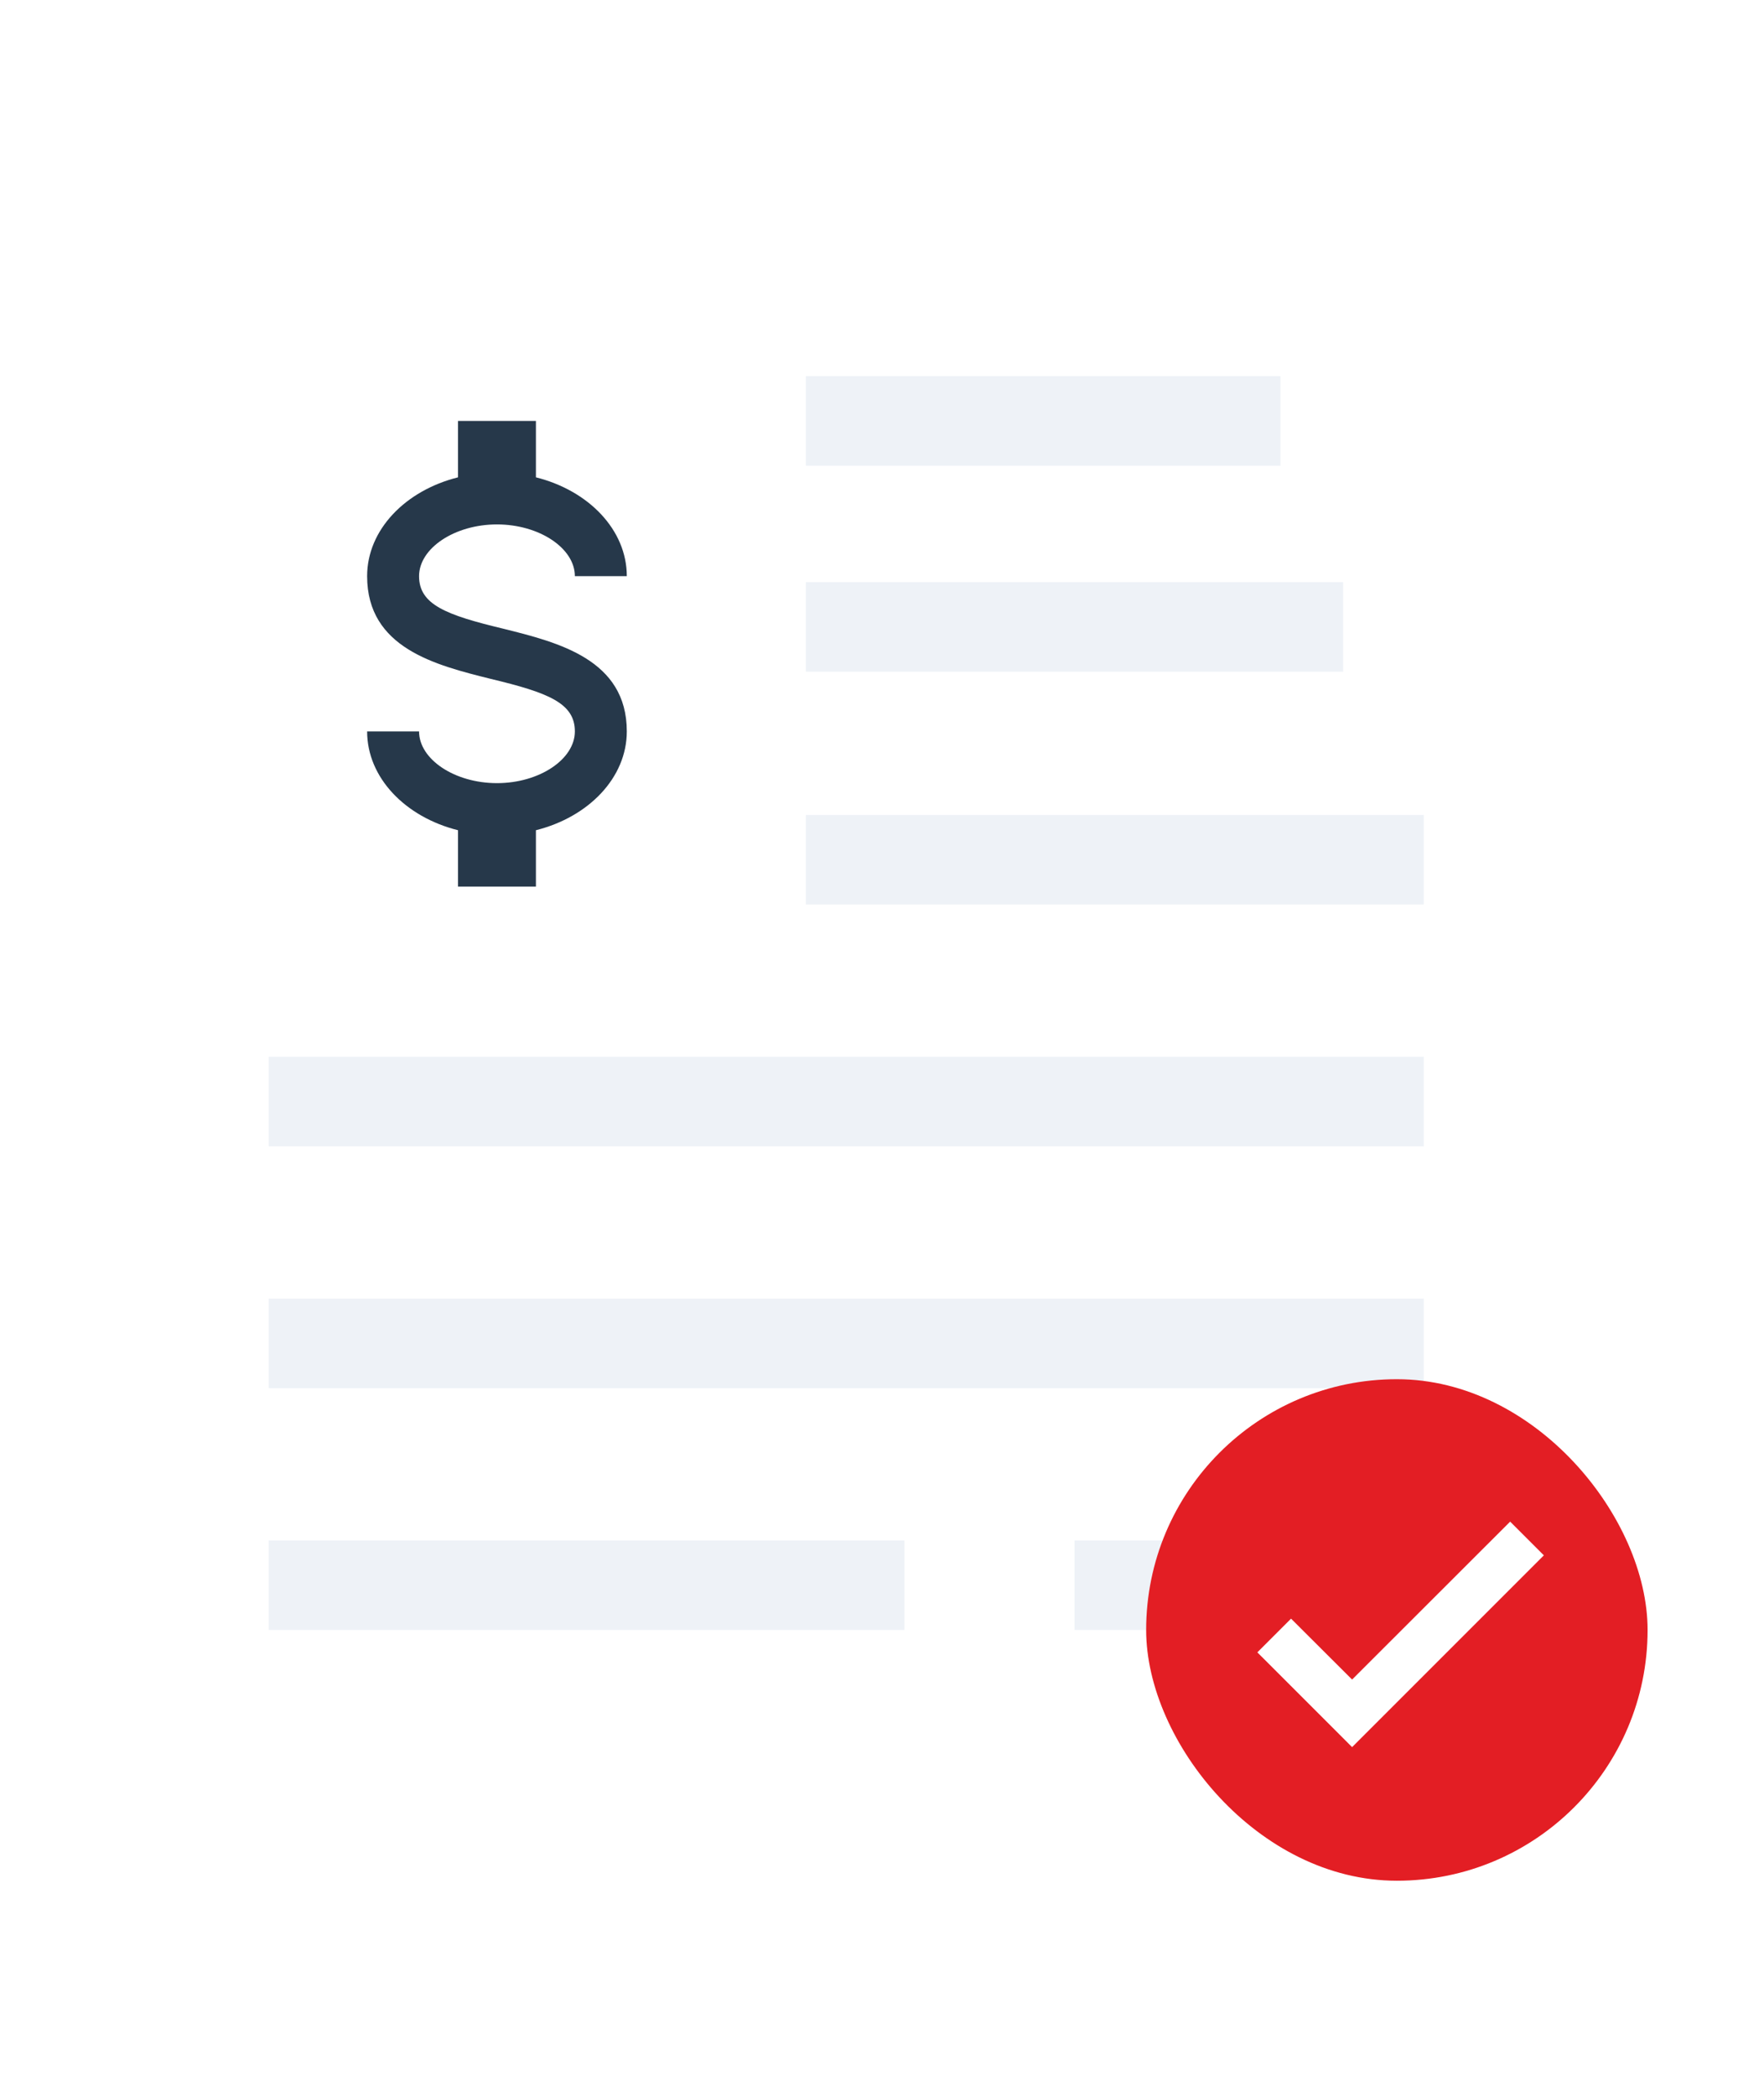
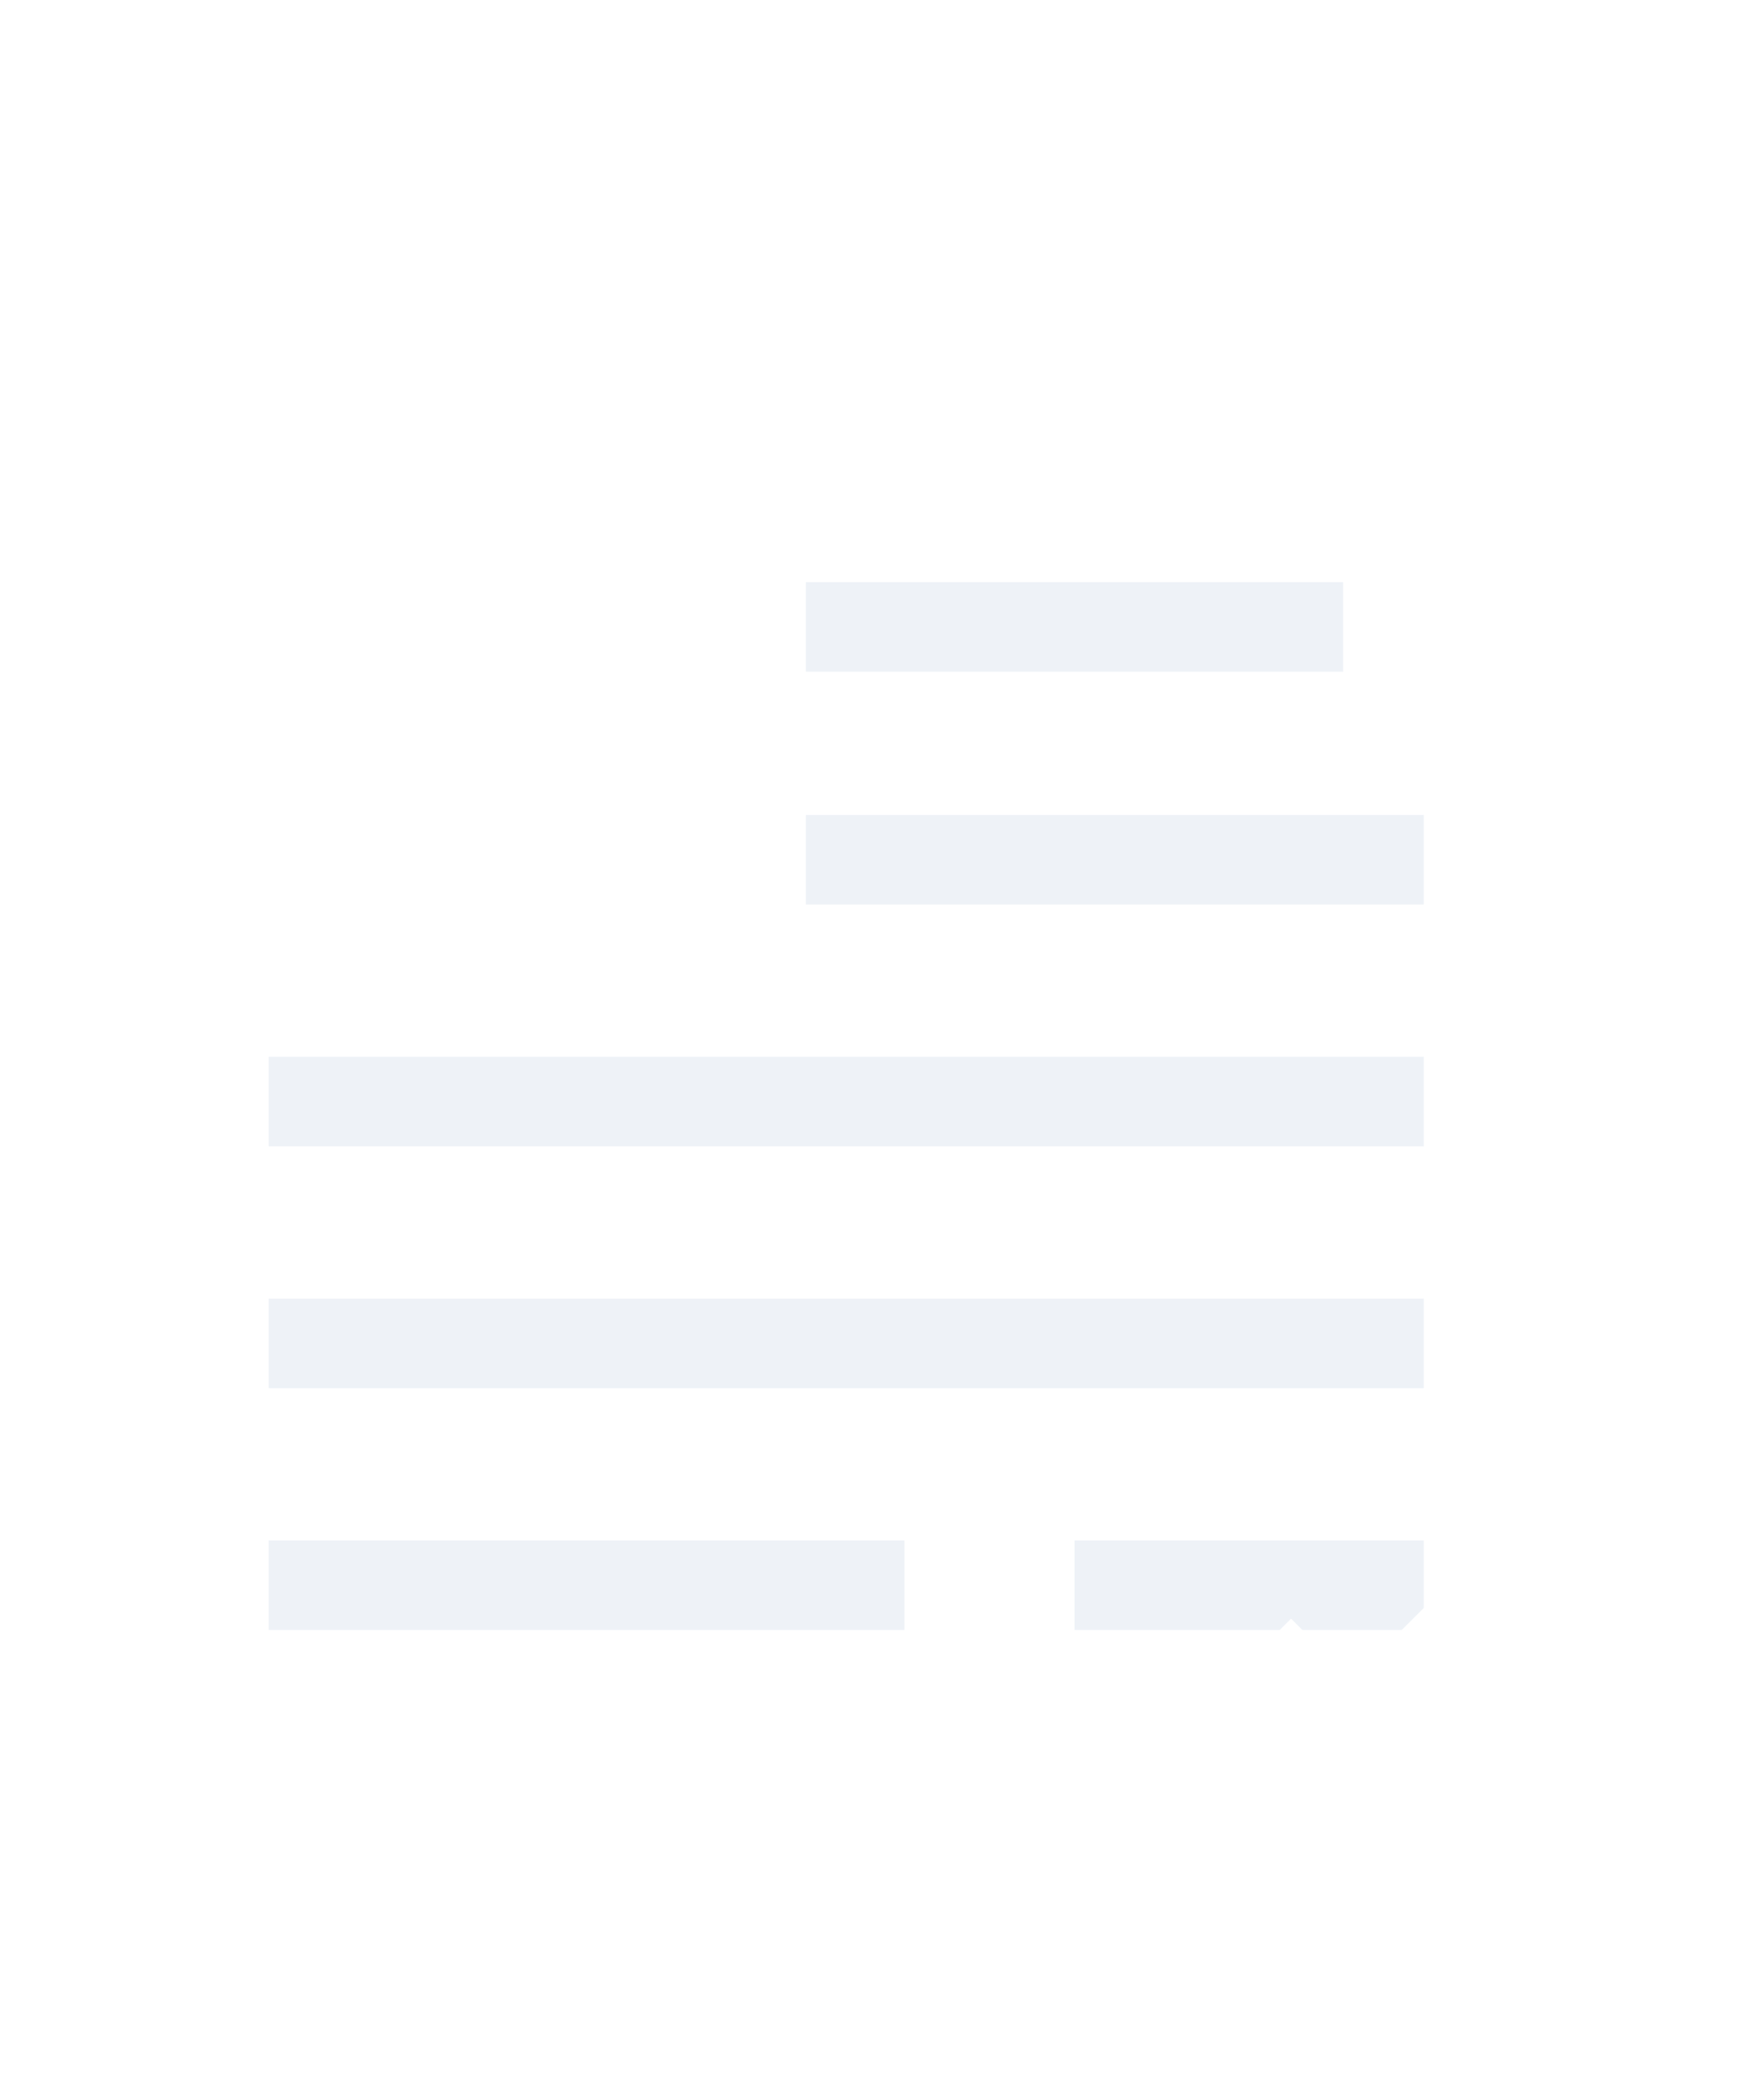
<svg xmlns="http://www.w3.org/2000/svg" width="197" height="234" viewBox="0 0 197 234" fill="none">
-   <rect width="197" height="234" fill="white" />
  <rect x="30" y="118" width="129" height="10" fill="#EEF2F7" />
  <rect x="90" y="91" width="69" height="10" fill="#EEF2F7" />
  <rect x="90" y="65" width="60" height="10" fill="#EEF2F7" />
-   <rect x="90" y="42" width="53" height="10" fill="#EEF2F7" />
  <rect x="30" y="145" width="129" height="10" fill="#EEF2F7" />
  <rect x="30" y="172" width="71" height="10" fill="#EEF2F7" />
  <rect x="120" y="172" width="39" height="10" fill="#EEF2F7" />
-   <path d="M41 81.667H46.8C46.8 84.787 50.773 87.444 55.5 87.444C60.227 87.444 64.2 84.787 64.2 81.667C64.2 78.489 61.184 77.333 54.804 75.802C48.656 74.271 41 72.364 41 64.333C41 59.162 45.263 54.771 51.15 53.298V47H59.85V53.298C65.737 54.771 70 59.162 70 64.333H64.2C64.2 61.213 60.227 58.556 55.5 58.556C50.773 58.556 46.8 61.213 46.8 64.333C46.8 67.511 49.816 68.667 56.196 70.198C62.344 71.729 70 73.636 70 81.667C70 86.838 65.737 91.229 59.85 92.702V99H51.15V92.702C45.263 91.229 41 86.838 41 81.667Z" fill="#26384A" />
-   <rect x="128" y="154" width="56" height="56" rx="28" fill="#E31E24" />
  <path d="M171.354 174.02L171.707 173.667L171.354 173.313L169.004 170.963L168.65 170.61L168.297 170.963L151 188.243L144.537 181.796L144.183 181.443L143.83 181.796L141.48 184.146L141.126 184.5L141.48 184.853L150.647 194.02L151 194.374L151.354 194.02L171.354 174.02Z" fill="white" stroke="white" />
</svg>